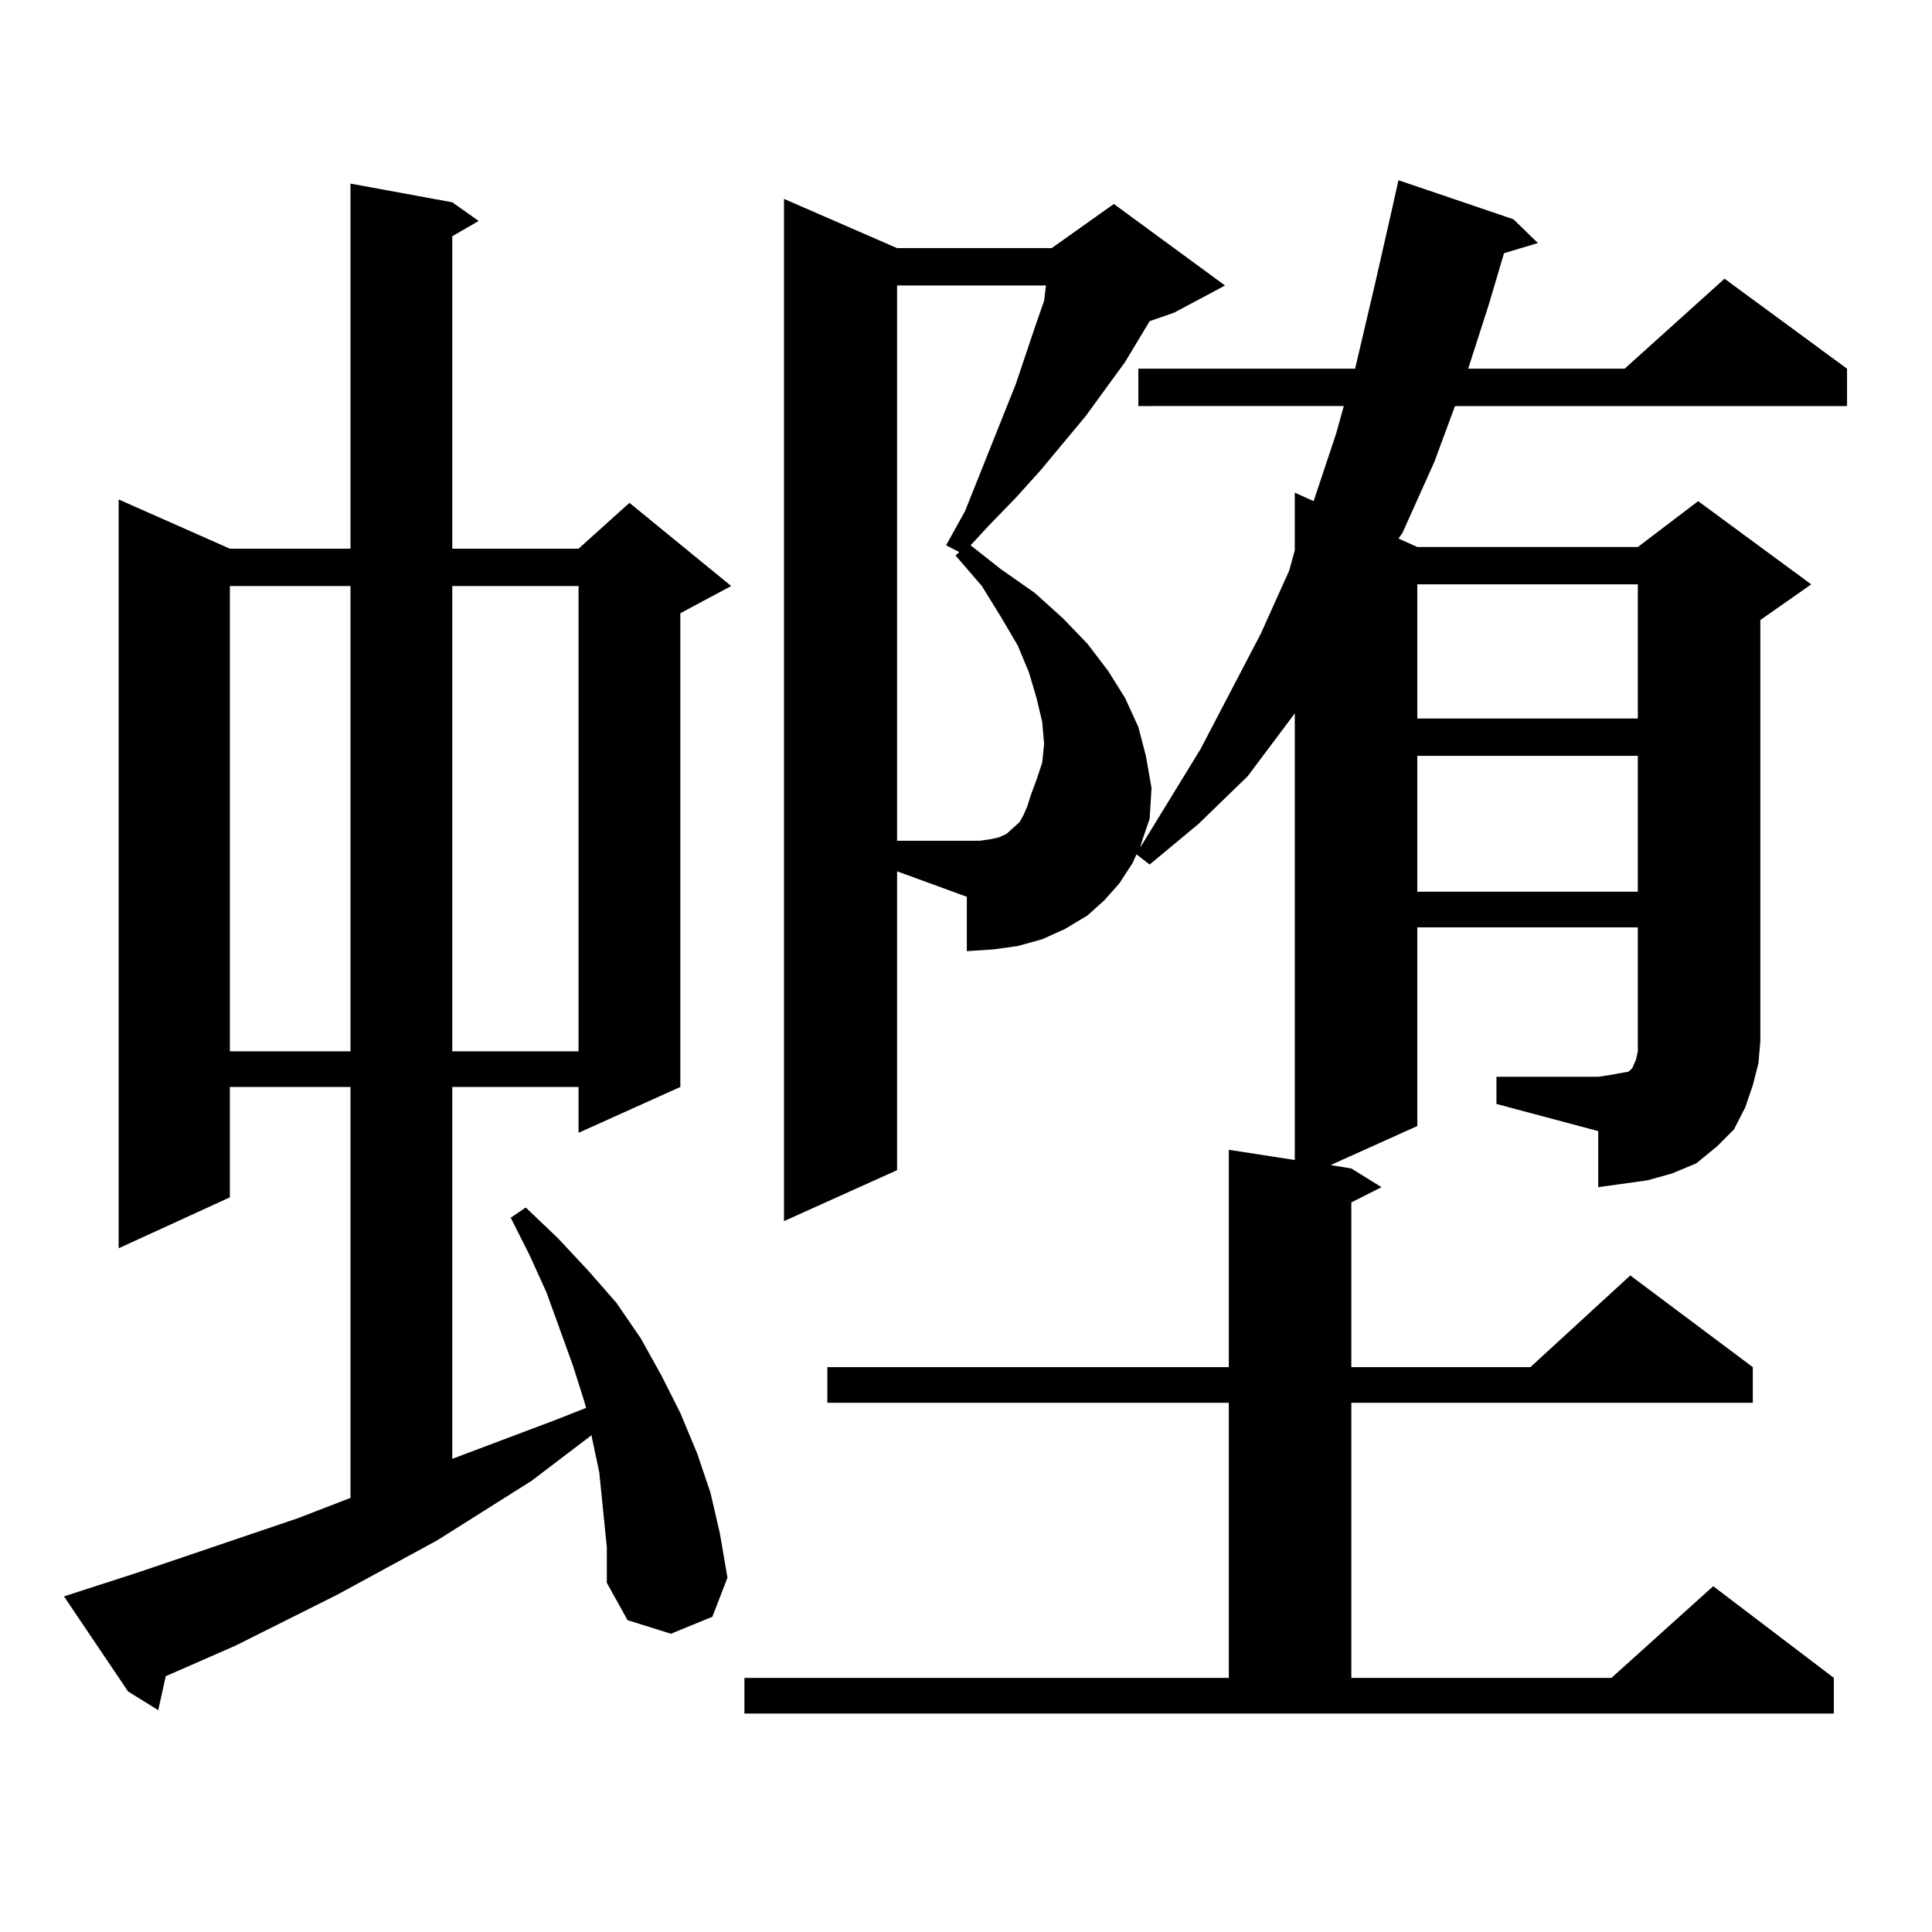
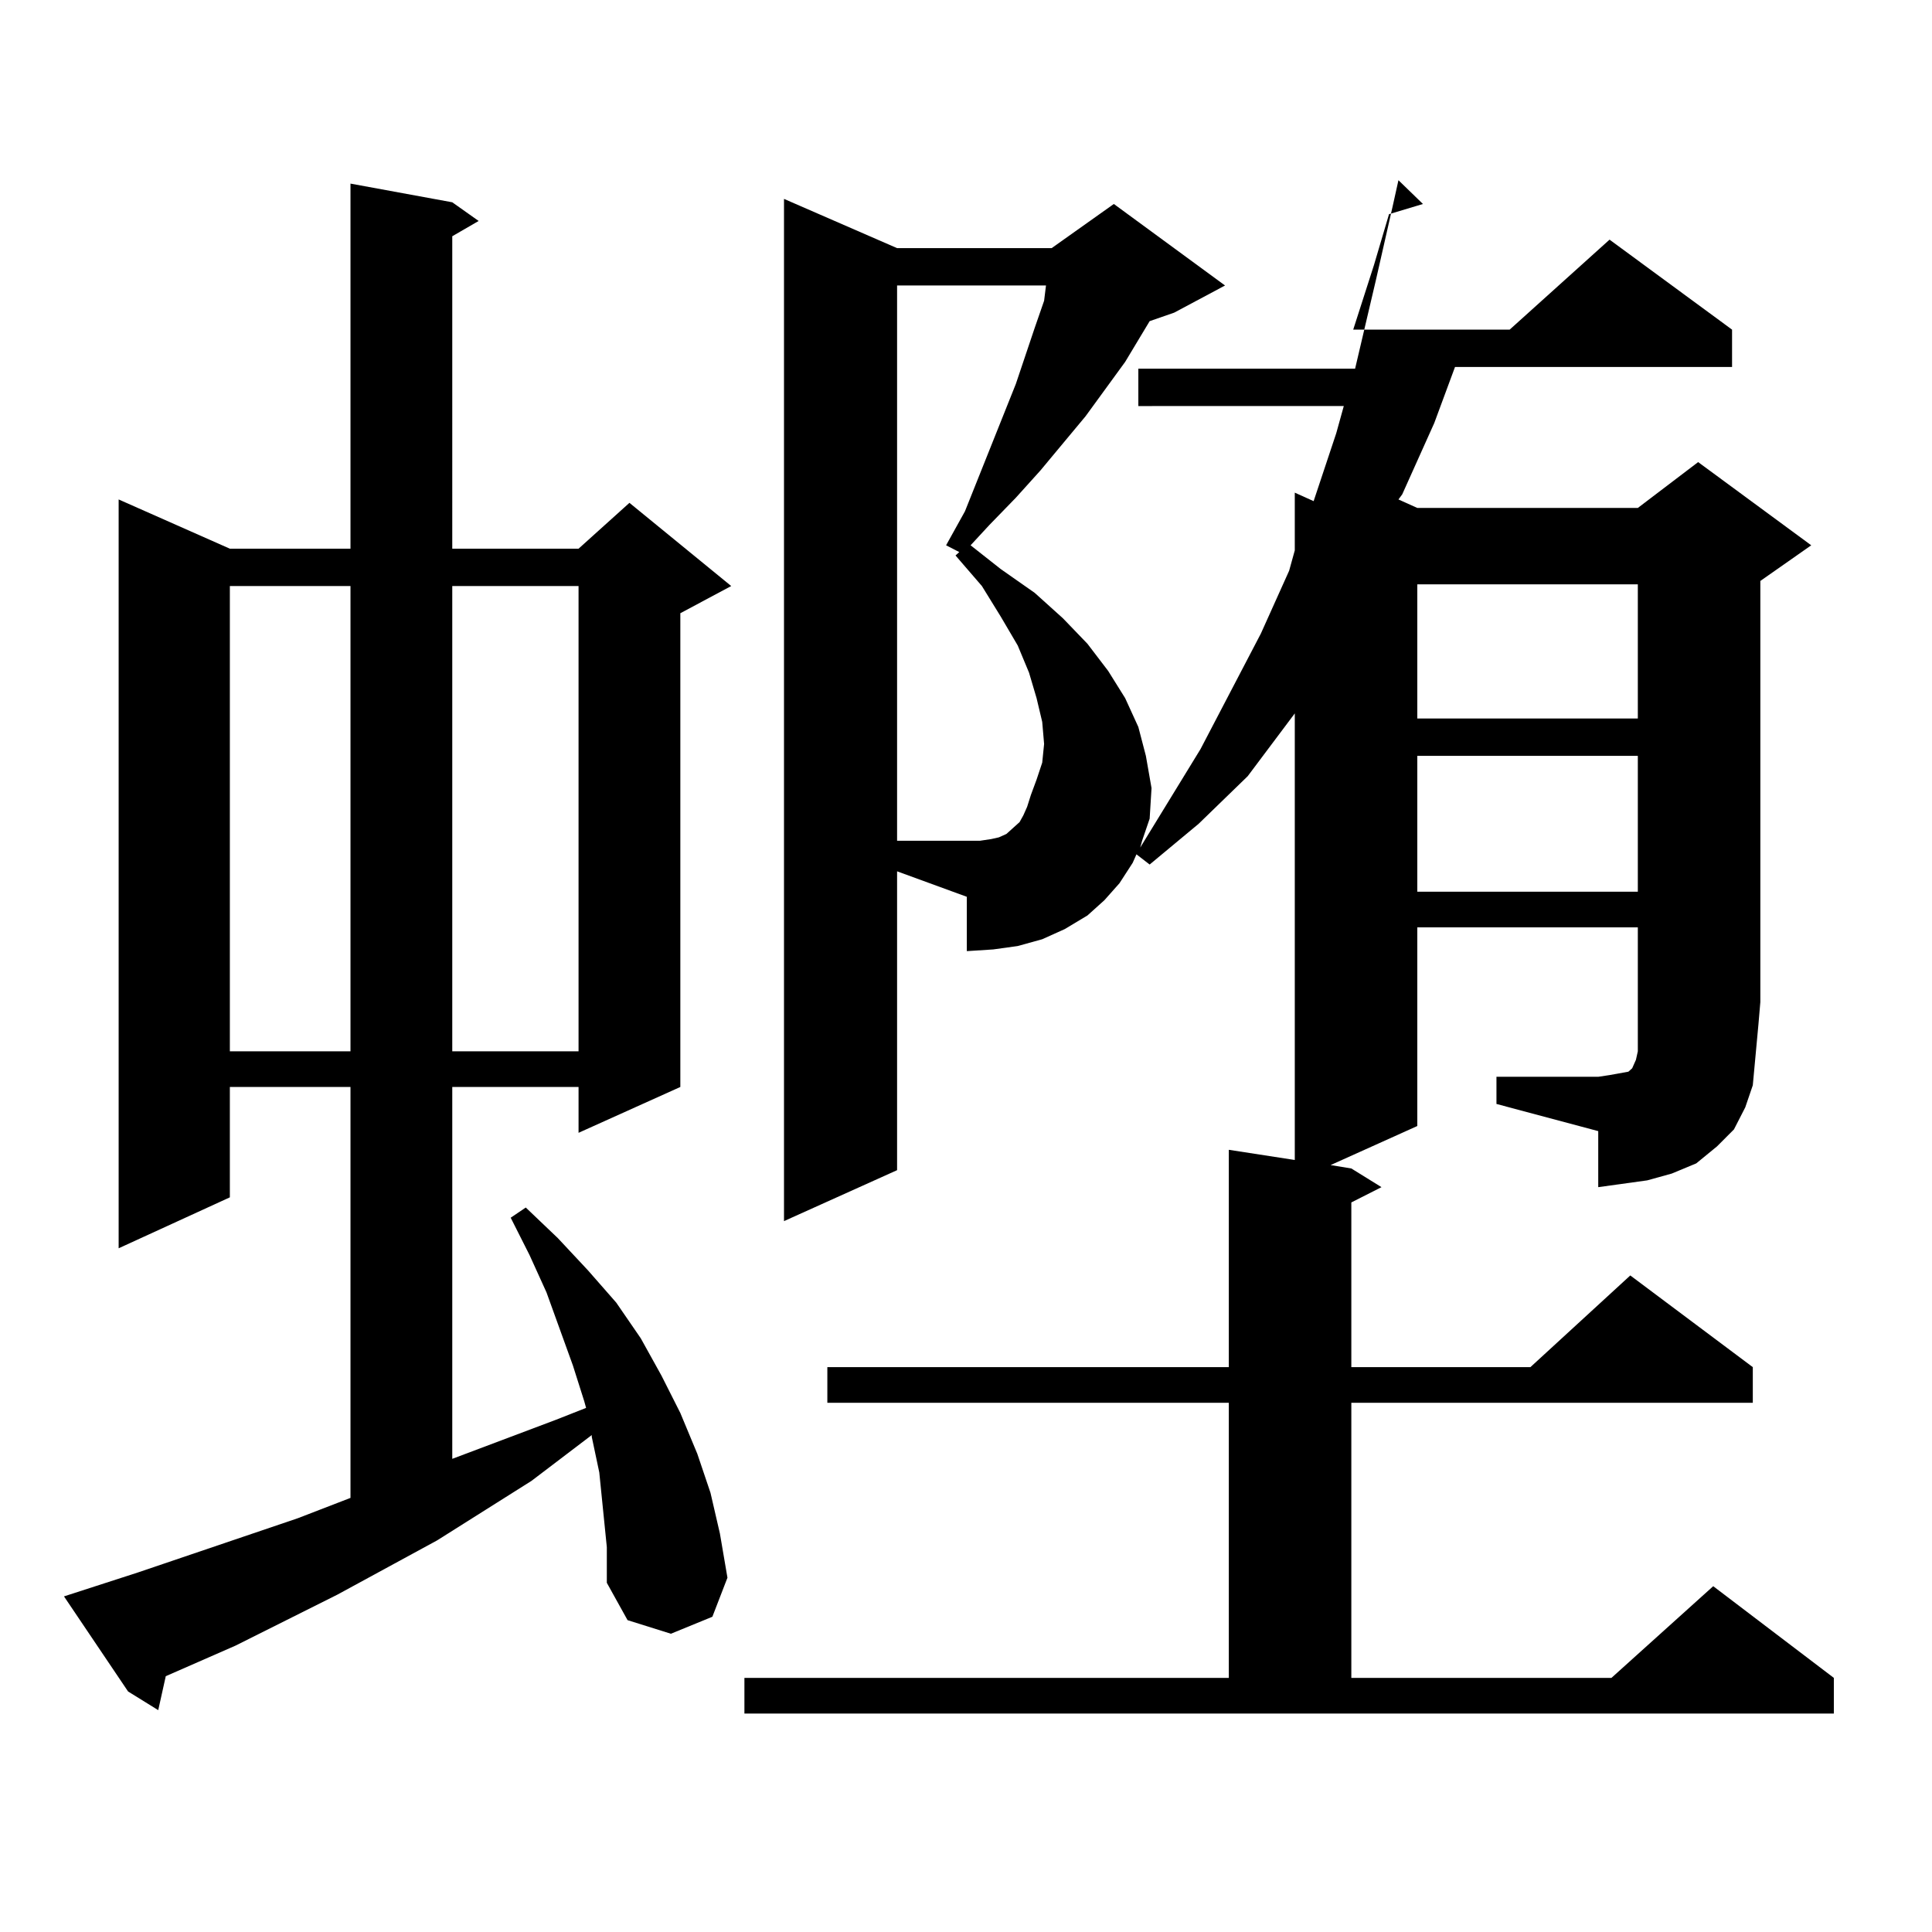
<svg xmlns="http://www.w3.org/2000/svg" version="1.1" id="图层_1" x="0px" y="0px" width="1000px" height="1000px" viewBox="0 0 1000 1000" enable-background="new 0 0 1000 1000" xml:space="preserve">
-   <path d="M312.139,781.461l-1.951-19.336l-3.902-18.457v-0.879l-31.219,23.73l-48.779,30.762l-51.706,28.125l-52.682,26.367  l-36.097,15.82L81.9,885.172l-15.609-9.668l-33.17-49.219l38.048-12.305l82.925-28.125l27.316-10.547V562.613h-62.438v57.129  l-57.56,26.367V258.512L118.973,284h62.438V95.035l52.682,9.668l13.658,9.668l-13.658,7.91V284h65.364l26.341-23.73l52.682,43.066  l-26.341,14.063v245.215l-52.682,23.73v-23.73h-65.364v192.48l53.657-20.215l15.609-6.152l-0.976-3.516l-5.854-18.457  l-13.658-37.793l-8.78-19.336l-9.756-19.336l7.805-5.273l16.585,15.82l15.609,16.699l14.634,16.699l12.683,18.457l10.731,19.336  l9.756,19.336l8.78,21.094l6.829,20.215l4.878,21.094l3.902,22.852l-7.805,20.215l-21.463,8.789l-22.438-7.031l-10.731-19.336  v-18.457L312.139,781.461z M118.973,303.336v240.82h62.438v-240.82H118.973z M234.092,303.336v240.82h65.364v-240.82H234.092z   M907.246,561.734l-3.902,11.426l-5.854,11.426l-8.78,8.789l-10.731,8.789l-12.683,5.273l-12.683,3.516l-12.683,1.758l-12.683,1.758  v-29.004l-52.682-14.063V557.34h52.682l5.854-0.879l4.878-0.879l4.878-0.879l1.951-1.758l1.951-4.395l0.976-4.395v-5.273v-58.887  H733.592v102.832l-44.877,20.215l10.731,1.758l15.609,9.668l-15.609,7.91v85.254h92.681l51.706-47.461l63.413,47.461v18.457h-207.8  v142.383h134.631l52.682-47.461l62.438,47.461v18.457H385.308v-18.457h250.726V726.09h-207.8v-18.457h207.8v-112.5l34.146,5.273  V369.254l-24.39,32.52l-25.365,24.609l-25.365,21.094l-6.829-5.273l-1.951,4.395l-6.829,10.547l-7.805,8.789l-8.78,7.91  l-11.707,7.031l-11.707,5.273l-12.683,3.516l-12.683,1.758l-13.658,0.879v-28.125l-36.097-13.184V605.68l-58.535,26.367V102.945  l58.535,25.488h79.998l32.194-22.852l57.56,42.188l-26.341,14.063l-12.683,4.395l-12.683,21.094l-20.487,28.125l-23.414,28.125  l-12.683,14.063l-13.658,14.063l-9.756,10.547l15.609,12.305l17.561,12.305l14.634,13.184l12.683,13.184l10.731,14.063l8.78,14.063  l6.829,14.941l3.902,14.941l2.927,16.699l-0.976,15.82l-3.902,11.426l-0.976,3.516l31.219-50.977l31.219-59.766l14.634-32.52  l2.927-10.547v-29.883l9.756,4.395l11.707-35.156l3.902-14.063H589.205v-19.336h112.192l10.731-45.703l8.78-38.672l2.927-13.184  l59.511,20.215l12.683,12.305l-17.561,5.273l-7.805,26.367l-10.731,33.398h80.974l51.706-46.582l63.413,46.582v19.336H753.104  l-10.731,29.004l-16.585,36.914l-1.951,2.637l9.756,4.395h114.144l31.219-23.73l58.535,43.066l-26.341,18.457v217.969l-0.976,11.426  L907.246,561.734z M539.45,394.742l0.976-9.668l-0.976-11.426l-2.927-12.305l-3.902-13.184l-5.854-14.063l-8.78-14.941l-9.756-15.82  l-13.658-15.82l1.951-1.758l-6.829-3.516l9.756-17.578l26.341-65.918l9.756-29.004l4.878-14.063l0.976-7.91H464.33v287.402h36.097  h6.829l5.854-0.879l3.902-0.879l3.902-1.758l1.951-1.758l1.951-1.758l2.927-2.637l1.951-3.516l1.951-4.395l1.951-6.152l2.927-7.91  L539.45,394.742z M733.592,302.457v69.434h114.144v-69.434H733.592z M733.592,391.227v70.313h114.144v-70.313H733.592z" />
+   <path d="M312.139,781.461l-1.951-19.336l-3.902-18.457v-0.879l-31.219,23.73l-48.779,30.762l-51.706,28.125l-52.682,26.367  l-36.097,15.82L81.9,885.172l-15.609-9.668l-33.17-49.219l38.048-12.305l82.925-28.125l27.316-10.547V562.613h-62.438v57.129  l-57.56,26.367V258.512L118.973,284h62.438V95.035l52.682,9.668l13.658,9.668l-13.658,7.91V284h65.364l26.341-23.73l52.682,43.066  l-26.341,14.063v245.215l-52.682,23.73v-23.73h-65.364v192.48l53.657-20.215l15.609-6.152l-0.976-3.516l-5.854-18.457  l-13.658-37.793l-8.78-19.336l-9.756-19.336l7.805-5.273l16.585,15.82l15.609,16.699l14.634,16.699l12.683,18.457l10.731,19.336  l9.756,19.336l8.78,21.094l6.829,20.215l4.878,21.094l3.902,22.852l-7.805,20.215l-21.463,8.789l-22.438-7.031l-10.731-19.336  v-18.457L312.139,781.461z M118.973,303.336v240.82h62.438v-240.82H118.973z M234.092,303.336v240.82h65.364v-240.82H234.092z   M907.246,561.734l-3.902,11.426l-5.854,11.426l-8.78,8.789l-10.731,8.789l-12.683,5.273l-12.683,3.516l-12.683,1.758l-12.683,1.758  v-29.004l-52.682-14.063V557.34h52.682l5.854-0.879l4.878-0.879l4.878-0.879l1.951-1.758l1.951-4.395l0.976-4.395v-5.273v-58.887  H733.592v102.832l-44.877,20.215l10.731,1.758l15.609,9.668l-15.609,7.91v85.254h92.681l51.706-47.461l63.413,47.461v18.457h-207.8  v142.383h134.631l52.682-47.461l62.438,47.461v18.457H385.308v-18.457h250.726V726.09h-207.8v-18.457h207.8v-112.5l34.146,5.273  V369.254l-24.39,32.52l-25.365,24.609l-25.365,21.094l-6.829-5.273l-1.951,4.395l-6.829,10.547l-7.805,8.789l-8.78,7.91  l-11.707,7.031l-11.707,5.273l-12.683,3.516l-12.683,1.758l-13.658,0.879v-28.125l-36.097-13.184V605.68l-58.535,26.367V102.945  l58.535,25.488h79.998l32.194-22.852l57.56,42.188l-26.341,14.063l-12.683,4.395l-12.683,21.094l-20.487,28.125l-23.414,28.125  l-12.683,14.063l-13.658,14.063l-9.756,10.547l15.609,12.305l17.561,12.305l14.634,13.184l12.683,13.184l10.731,14.063l8.78,14.063  l6.829,14.941l3.902,14.941l2.927,16.699l-0.976,15.82l-3.902,11.426l-0.976,3.516l31.219-50.977l31.219-59.766l14.634-32.52  l2.927-10.547v-29.883l9.756,4.395l11.707-35.156l3.902-14.063H589.205v-19.336h112.192l10.731-45.703l8.78-38.672l2.927-13.184  l12.683,12.305l-17.561,5.273l-7.805,26.367l-10.731,33.398h80.974l51.706-46.582l63.413,46.582v19.336H753.104  l-10.731,29.004l-16.585,36.914l-1.951,2.637l9.756,4.395h114.144l31.219-23.73l58.535,43.066l-26.341,18.457v217.969l-0.976,11.426  L907.246,561.734z M539.45,394.742l0.976-9.668l-0.976-11.426l-2.927-12.305l-3.902-13.184l-5.854-14.063l-8.78-14.941l-9.756-15.82  l-13.658-15.82l1.951-1.758l-6.829-3.516l9.756-17.578l26.341-65.918l9.756-29.004l4.878-14.063l0.976-7.91H464.33v287.402h36.097  h6.829l5.854-0.879l3.902-0.879l3.902-1.758l1.951-1.758l1.951-1.758l2.927-2.637l1.951-3.516l1.951-4.395l1.951-6.152l2.927-7.91  L539.45,394.742z M733.592,302.457v69.434h114.144v-69.434H733.592z M733.592,391.227v70.313h114.144v-70.313H733.592z" />
</svg>